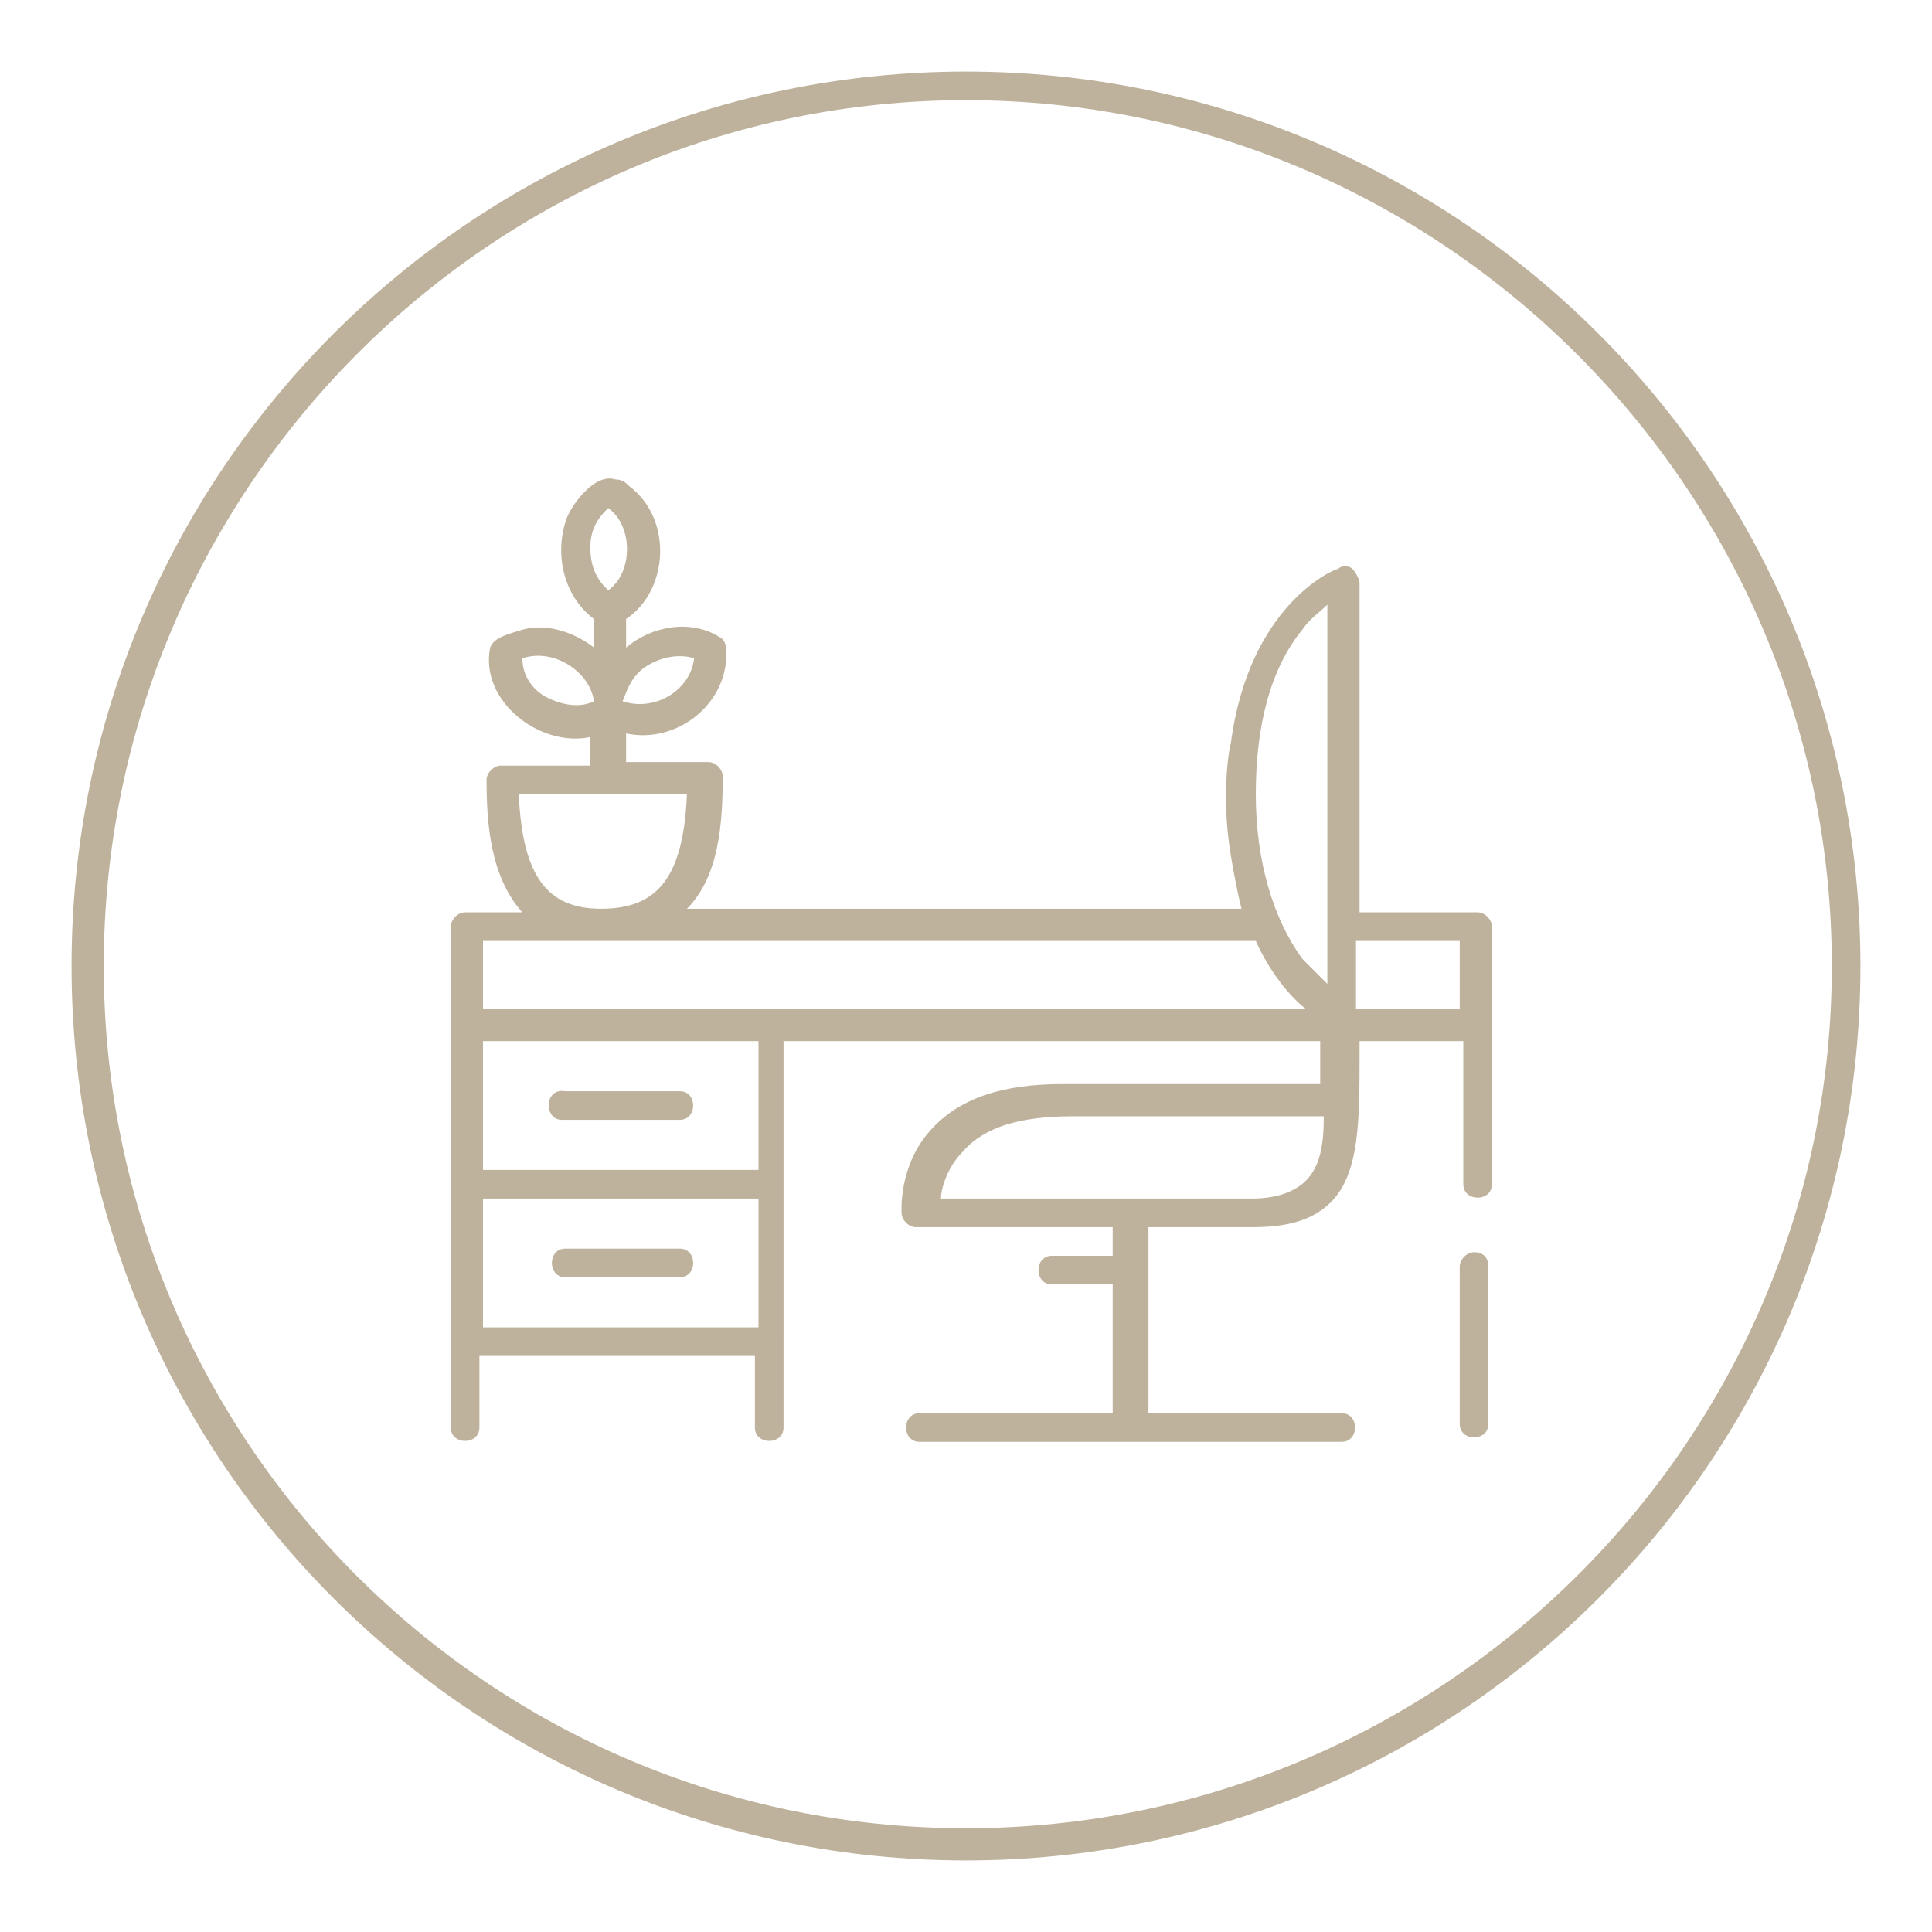
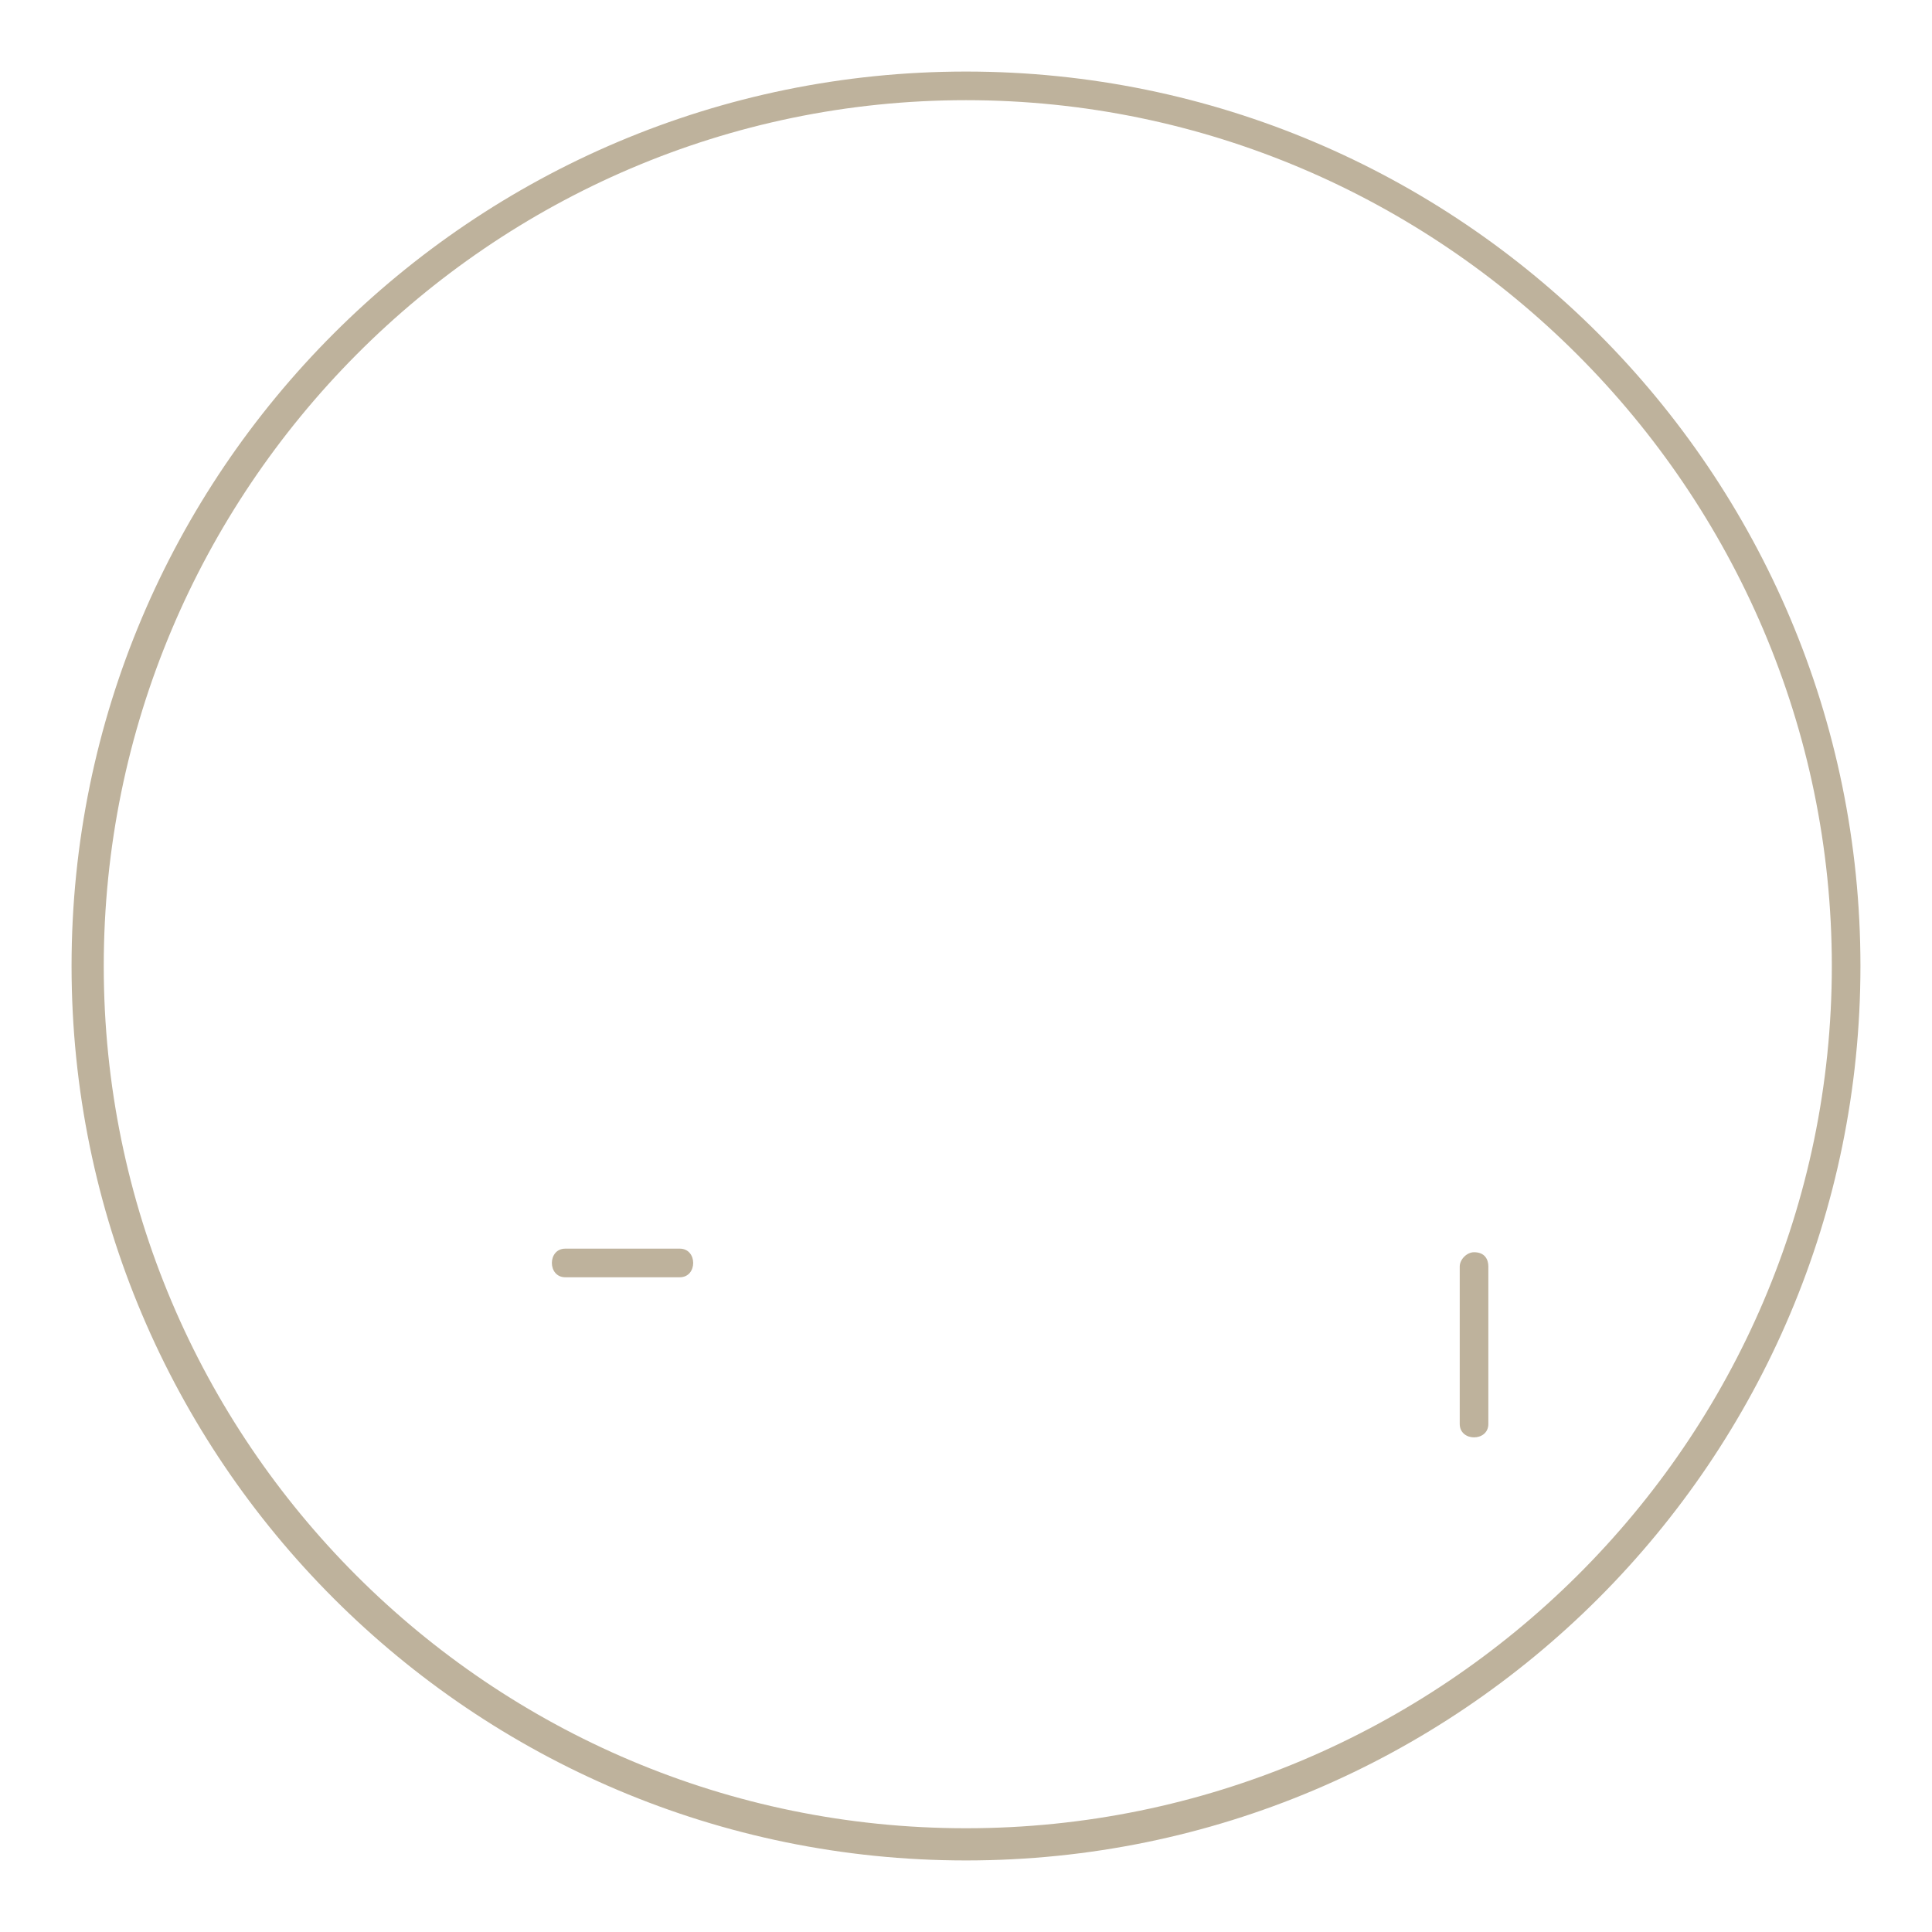
<svg xmlns="http://www.w3.org/2000/svg" version="1.1" x="0px" y="0px" viewBox="0 0 54 54" style="enable-background:new 0 0 54 54;" xml:space="preserve">
  <style type="text/css">
	.st0{fill:#BEB29C;}
</style>
  <g id="Calque_1">
    <g>
      <g>
        <path class="st0" d="M41.2,35c-0.2,0-0.4,0.2-0.4,0.4v4.4c0,0.5,0.8,0.5,0.8,0v-4.4C41.6,35.2,41.5,35,41.2,35L41.2,35z M41.2,35     " />
-         <path class="st0" d="M18.1,18.6c0.5-0.3,1-0.3,1.3-0.2c-0.1,0.9-1.1,1.5-2,1.2C17.5,19.4,17.6,18.9,18.1,18.6L18.1,18.6z      M15.3,19.5c-0.4-0.2-0.7-0.6-0.7-1.1c0.9-0.3,1.9,0.4,2,1.2C16.2,19.8,15.7,19.7,15.3,19.5L15.3,19.5z M17,14.2     c0.7,0.5,0.7,1.8,0,2.3c-0.2-0.2-0.5-0.5-0.5-1.2C16.5,14.7,16.8,14.4,17,14.2L17,14.2z M14.5,22.2h4.7c-0.1,2.3-0.8,3.2-2.4,3.2     C15.3,25.4,14.6,24.5,14.5,22.2L14.5,22.2z M36.5,33c-0.3,0.3-0.8,0.5-1.5,0.5h-8.7c0-0.3,0.2-0.9,0.6-1.3c0.6-0.7,1.6-1,3.1-1     H37C37,32,36.9,32.6,36.5,33L36.5,33z M36.4,17.6c0.2-0.3,0.5-0.5,0.7-0.7v10.6c-0.2-0.2-0.4-0.4-0.7-0.7     c-0.8-1.1-1.3-2.7-1.3-4.6C35.1,20.3,35.5,18.7,36.4,17.6L36.4,17.6z M34.4,23.9c0.1,0.6,0.2,1.1,0.3,1.5h-1.5l-4.4,0h-9.6     c0.9-0.9,1-2.4,1-3.7c0-0.2-0.2-0.4-0.4-0.4h-2.3v-0.8c1.4,0.3,2.8-0.8,2.8-2.2c0-0.2,0-0.4-0.2-0.5c-0.8-0.5-1.9-0.3-2.6,0.3     v-0.8c1.2-0.8,1.3-2.8,0.1-3.7c-0.1-0.1-0.2-0.2-0.4-0.2c-0.6-0.2-1.3,0.8-1.4,1.2c-0.3,1,0,2.1,0.8,2.7v0.8     c-0.5-0.4-1.3-0.7-2-0.5c-0.3,0.1-0.8,0.2-0.9,0.5c-0.3,1.5,1.4,2.8,2.8,2.5v0.8h-2.5c-0.2,0-0.4,0.2-0.4,0.4     c0,1.2,0.1,2.7,1,3.7h-1.6c-0.2,0-0.4,0.2-0.4,0.4v14c0,0.5,0.8,0.5,0.8,0v-2h7.7v2c0,0.5,0.8,0.5,0.8,0V29.1h15     c0,0.1,0,0.9,0,1.2h-7.2c-1.7,0-2.9,0.4-3.7,1.3c-0.9,1-0.8,2.3-0.8,2.3c0,0.2,0.2,0.4,0.4,0.4h5.5v0.8h-1.7     c-0.5,0-0.5,0.8,0,0.8h1.7v3.6h-5.4c-0.5,0-0.5,0.8,0,0.8h5.7c0,0,0.1,0,0.2,0c0.1,0,0.1,0,0.2,0h5.7c0.5,0,0.5-0.8,0-0.8h-5.4     v-5.2H35c1,0,1.7-0.2,2.2-0.7c0.8-0.8,0.8-2.3,0.8-4.1c0-0.1,0-0.3,0-0.4h2.9v4c0,0.5,0.8,0.5,0.8,0v-7.2c0-0.2-0.2-0.4-0.4-0.4     l0,0h-3.3v-1.5v-3.2v-4.5c0-0.1-0.1-0.3-0.2-0.4c-0.1-0.1-0.3-0.1-0.4,0c-0.1,0-2.5,1-3,4.9C34.4,20.7,34.1,22.1,34.4,23.9z      M35.1,26.3c0.4,0.9,1,1.6,1.4,1.9h-23v-1.9H35.1z M13.5,37.1v-3.6h7.7v3.6H13.5z M21.2,32.7h-7.7v-3.6h7.7V32.7z M37.9,28.2     v-1.9h2.9v1.9H37.9z M37.9,28.2" />
      </g>
-       <path class="st0" d="M15.7,31.3H19c0.5,0,0.5-0.8,0-0.8h-3.2C15.2,30.4,15.2,31.3,15.7,31.3L15.7,31.3z M15.7,31.3" />
      <path class="st0" d="M19,34.9h-3.2c-0.5,0-0.5,0.8,0,0.8H19C19.5,35.7,19.5,34.9,19,34.9L19,34.9z M19,34.9" />
    </g>
  </g>
  <g id="Calque_2">
    <path class="st0" d="M27,52C13.2,52,2,40.8,2,27S13.2,2,27,2c13.8,0,25,11.2,25,25S40.8,52,27,52z M27,2.8   C13.7,2.8,2.9,13.7,2.9,27S13.7,51.1,27,51.1c13.3,0,24.2-10.8,24.2-24.1S40.3,2.8,27,2.8z" />
  </g>
</svg>